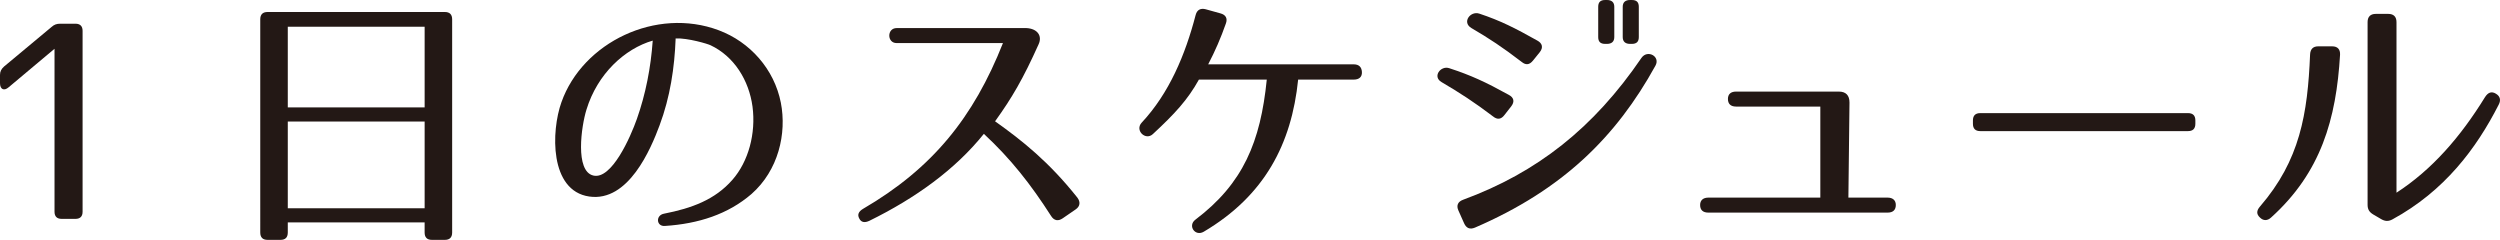
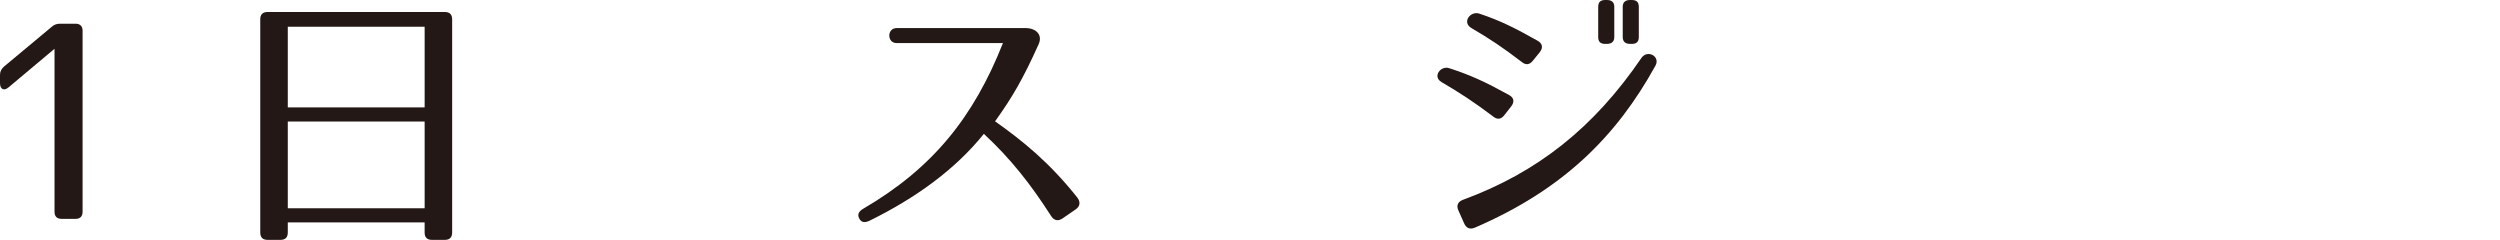
<svg xmlns="http://www.w3.org/2000/svg" version="1.1" id="レイヤー_1" x="0px" y="0px" width="214.684px" height="20.598px" viewBox="0 0 214.684 20.598" enable-background="new 0 0 214.684 20.598" xml:space="preserve">
  <g>
    <g>
      <path fill="#231815" d="M7.092,2.645v15.542c0,0.398-0.211,0.608-0.609,0.608H5.289c-0.398,0-0.607-0.21-0.607-0.608V4.189    L0.748,7.49C0.35,7.841,0,7.677,0,7.139V6.437c0-0.304,0.117-0.515,0.35-0.726l4.074-3.394c0.234-0.21,0.443-0.281,0.748-0.281    h1.311C6.881,2.036,7.092,2.247,7.092,2.645z" />
      <path fill="#231815" d="M38.195,20.598h-1.1c-0.422,0-0.631-0.211-0.631-0.632V19.1H24.713v0.866c0,0.421-0.209,0.632-0.631,0.632    h-1.1c-0.422,0-0.633-0.211-0.633-0.632V1.662c0-0.421,0.211-0.632,0.633-0.632h15.213c0.422,0,0.633,0.21,0.633,0.632v18.304    C38.828,20.387,38.617,20.598,38.195,20.598z M36.465,2.293H24.713v6.929h11.752V2.293z M36.465,10.439H24.713v7.443h11.752    V10.439z" />
-       <path fill="#231815" d="M62.889,15.448c1.381-1.568,2.035-3.979,1.732-6.296c-0.305-2.247-1.568-4.307-3.605-5.267    C60.781,3.769,59.072,3.253,58.02,3.3c-0.094,2.504-0.469,5.032-1.381,7.467c-0.748,2.013-2.668,6.601-6.039,6.109    c-3.418-0.492-3.277-5.618-2.387-8.099c1.824-5.149,8.145-8.192,13.506-6.179c2.691,1.006,4.773,3.347,5.336,6.226    c0.516,2.645-0.211,5.805-2.527,7.841c-2.014,1.732-4.541,2.551-7.443,2.739c-0.727,0.047-0.797-0.913-0.07-1.053    C59.4,17.883,61.391,17.157,62.889,15.448z M50.951,15.074c1.568,0.375,3.184-3.277,3.744-4.869c0.75-2.13,1.195-4.4,1.357-6.718    c-2.41,0.702-4.75,2.856-5.688,5.922C49.922,10.814,49.359,14.699,50.951,15.074z" />
      <path fill="#231815" d="M90.271,18.562c-1.756-2.739-3.465-4.916-5.783-7.069c-2.457,3.066-5.875,5.524-9.83,7.467    c-0.398,0.188-0.703,0.141-0.865-0.188c-0.188-0.328-0.07-0.608,0.326-0.842c5.945-3.464,9.48-7.841,12.008-14.231h-9.129    c-0.842,0-0.842-1.288,0-1.288h11.143c0.936,0.047,1.381,0.655,1.053,1.381c-1.334,2.973-2.293,4.611-3.744,6.625    c2.34,1.662,4.635,3.488,7.068,6.554c0.281,0.375,0.234,0.749-0.141,1.007l-1.123,0.772    C90.879,19.006,90.527,18.959,90.271,18.562z" />
-       <path fill="#231815" d="M103.375,19.896c-0.748,0.444-1.404-0.515-0.725-1.03c4.119-3.113,5.594-6.694,6.133-12.031h-5.828    c-0.961,1.732-2.061,2.926-3.957,4.682c-0.631,0.585-1.568-0.328-0.959-0.983c2.363-2.528,3.746-5.828,4.635-9.246    c0.117-0.445,0.422-0.608,0.865-0.492l1.264,0.352c0.445,0.117,0.633,0.421,0.469,0.866c-0.445,1.264-0.912,2.341-1.521,3.511    h12.5c0.445,0,0.678,0.234,0.701,0.655s-0.232,0.655-0.701,0.655h-4.775C110.912,12.359,108.596,16.806,103.375,19.896z" />
      <path fill="#231815" d="M128.209,9.995c-1.639-1.241-2.834-2.013-4.424-2.949c-0.797-0.468-0.07-1.428,0.654-1.194    c1.873,0.608,3.137,1.194,5.127,2.294c0.443,0.234,0.514,0.585,0.211,0.983l-0.586,0.749    C128.91,10.252,128.582,10.299,128.209,9.995z M125.633,17.157c6.367-2.341,11.213-6.156,15.332-12.195    c0.516-0.726,1.639-0.117,1.193,0.679c-3.369,6.109-7.957,10.65-15.494,13.903c-0.445,0.188-0.75,0.047-0.938-0.375l-0.49-1.1    C125.049,17.649,125.189,17.321,125.633,17.157z M130.666,5.313c-1.615-1.24-2.785-2.013-4.307-2.902    c-0.844-0.491-0.094-1.498,0.678-1.24c1.826,0.608,3.066,1.24,4.986,2.317c0.422,0.234,0.516,0.585,0.211,0.983l-0.586,0.726    C131.344,5.571,131.041,5.618,130.666,5.313z M137.992,3.769h-0.141c-0.422,0-0.607-0.188-0.607-0.585V0.585    c0-0.398,0.186-0.585,0.607-0.585h0.141c0.398,0,0.633,0.187,0.633,0.585v2.598C138.625,3.581,138.391,3.769,137.992,3.769z     M140.123,3.769h-0.141c-0.398,0-0.633-0.188-0.633-0.585V0.585c0-0.398,0.234-0.585,0.633-0.585h0.141    c0.42,0,0.607,0.187,0.607,0.585v2.598C140.73,3.581,140.543,3.769,140.123,3.769z" />
-       <path fill="#231815" d="M145.996,17.602c0-0.398,0.256-0.632,0.701-0.632h9.621V9.152h-7.234c-0.467,0-0.701-0.234-0.701-0.655    s0.258-0.632,0.701-0.632h8.826c0.607,0,0.912,0.328,0.912,0.936l-0.094,8.169h3.371c0.445,0,0.701,0.234,0.701,0.632    c0,0.421-0.234,0.655-0.701,0.655h-15.402C146.229,18.257,145.996,18.023,145.996,17.602z" />
-       <path fill="#231815" d="M187.891,11.259h-17.836c-0.422,0-0.633-0.211-0.633-0.632v-0.281c0-0.421,0.211-0.632,0.633-0.632h17.836    c0.422,0,0.633,0.21,0.633,0.632v0.281C188.523,11.048,188.313,11.259,187.891,11.259z" />
-       <path fill="#231815" d="M200.949,4.705c-0.328,5.524-1.639,10.112-5.922,13.974c-0.328,0.304-0.68,0.281-0.959,0    c-0.305-0.281-0.305-0.585,0-0.937c3.439-3.979,4.096-7.958,4.307-13.061c0.023-0.468,0.258-0.702,0.701-0.702h1.193    C200.738,3.979,200.973,4.236,200.949,4.705z M203.313,17.579V1.896c0-0.468,0.258-0.703,0.703-0.703h1.076    c0.445,0,0.703,0.234,0.703,0.703v14.652c3.066-1.989,5.5-4.798,7.607-8.216c0.258-0.398,0.561-0.515,0.936-0.281    c0.352,0.211,0.445,0.539,0.234,0.937c-1.92,3.769-4.658,7.42-9.129,9.854c-0.352,0.188-0.633,0.164-0.959-0.023l-0.68-0.398    C203.453,18.21,203.313,17.977,203.313,17.579z" />
    </g>
  </g>
</svg>